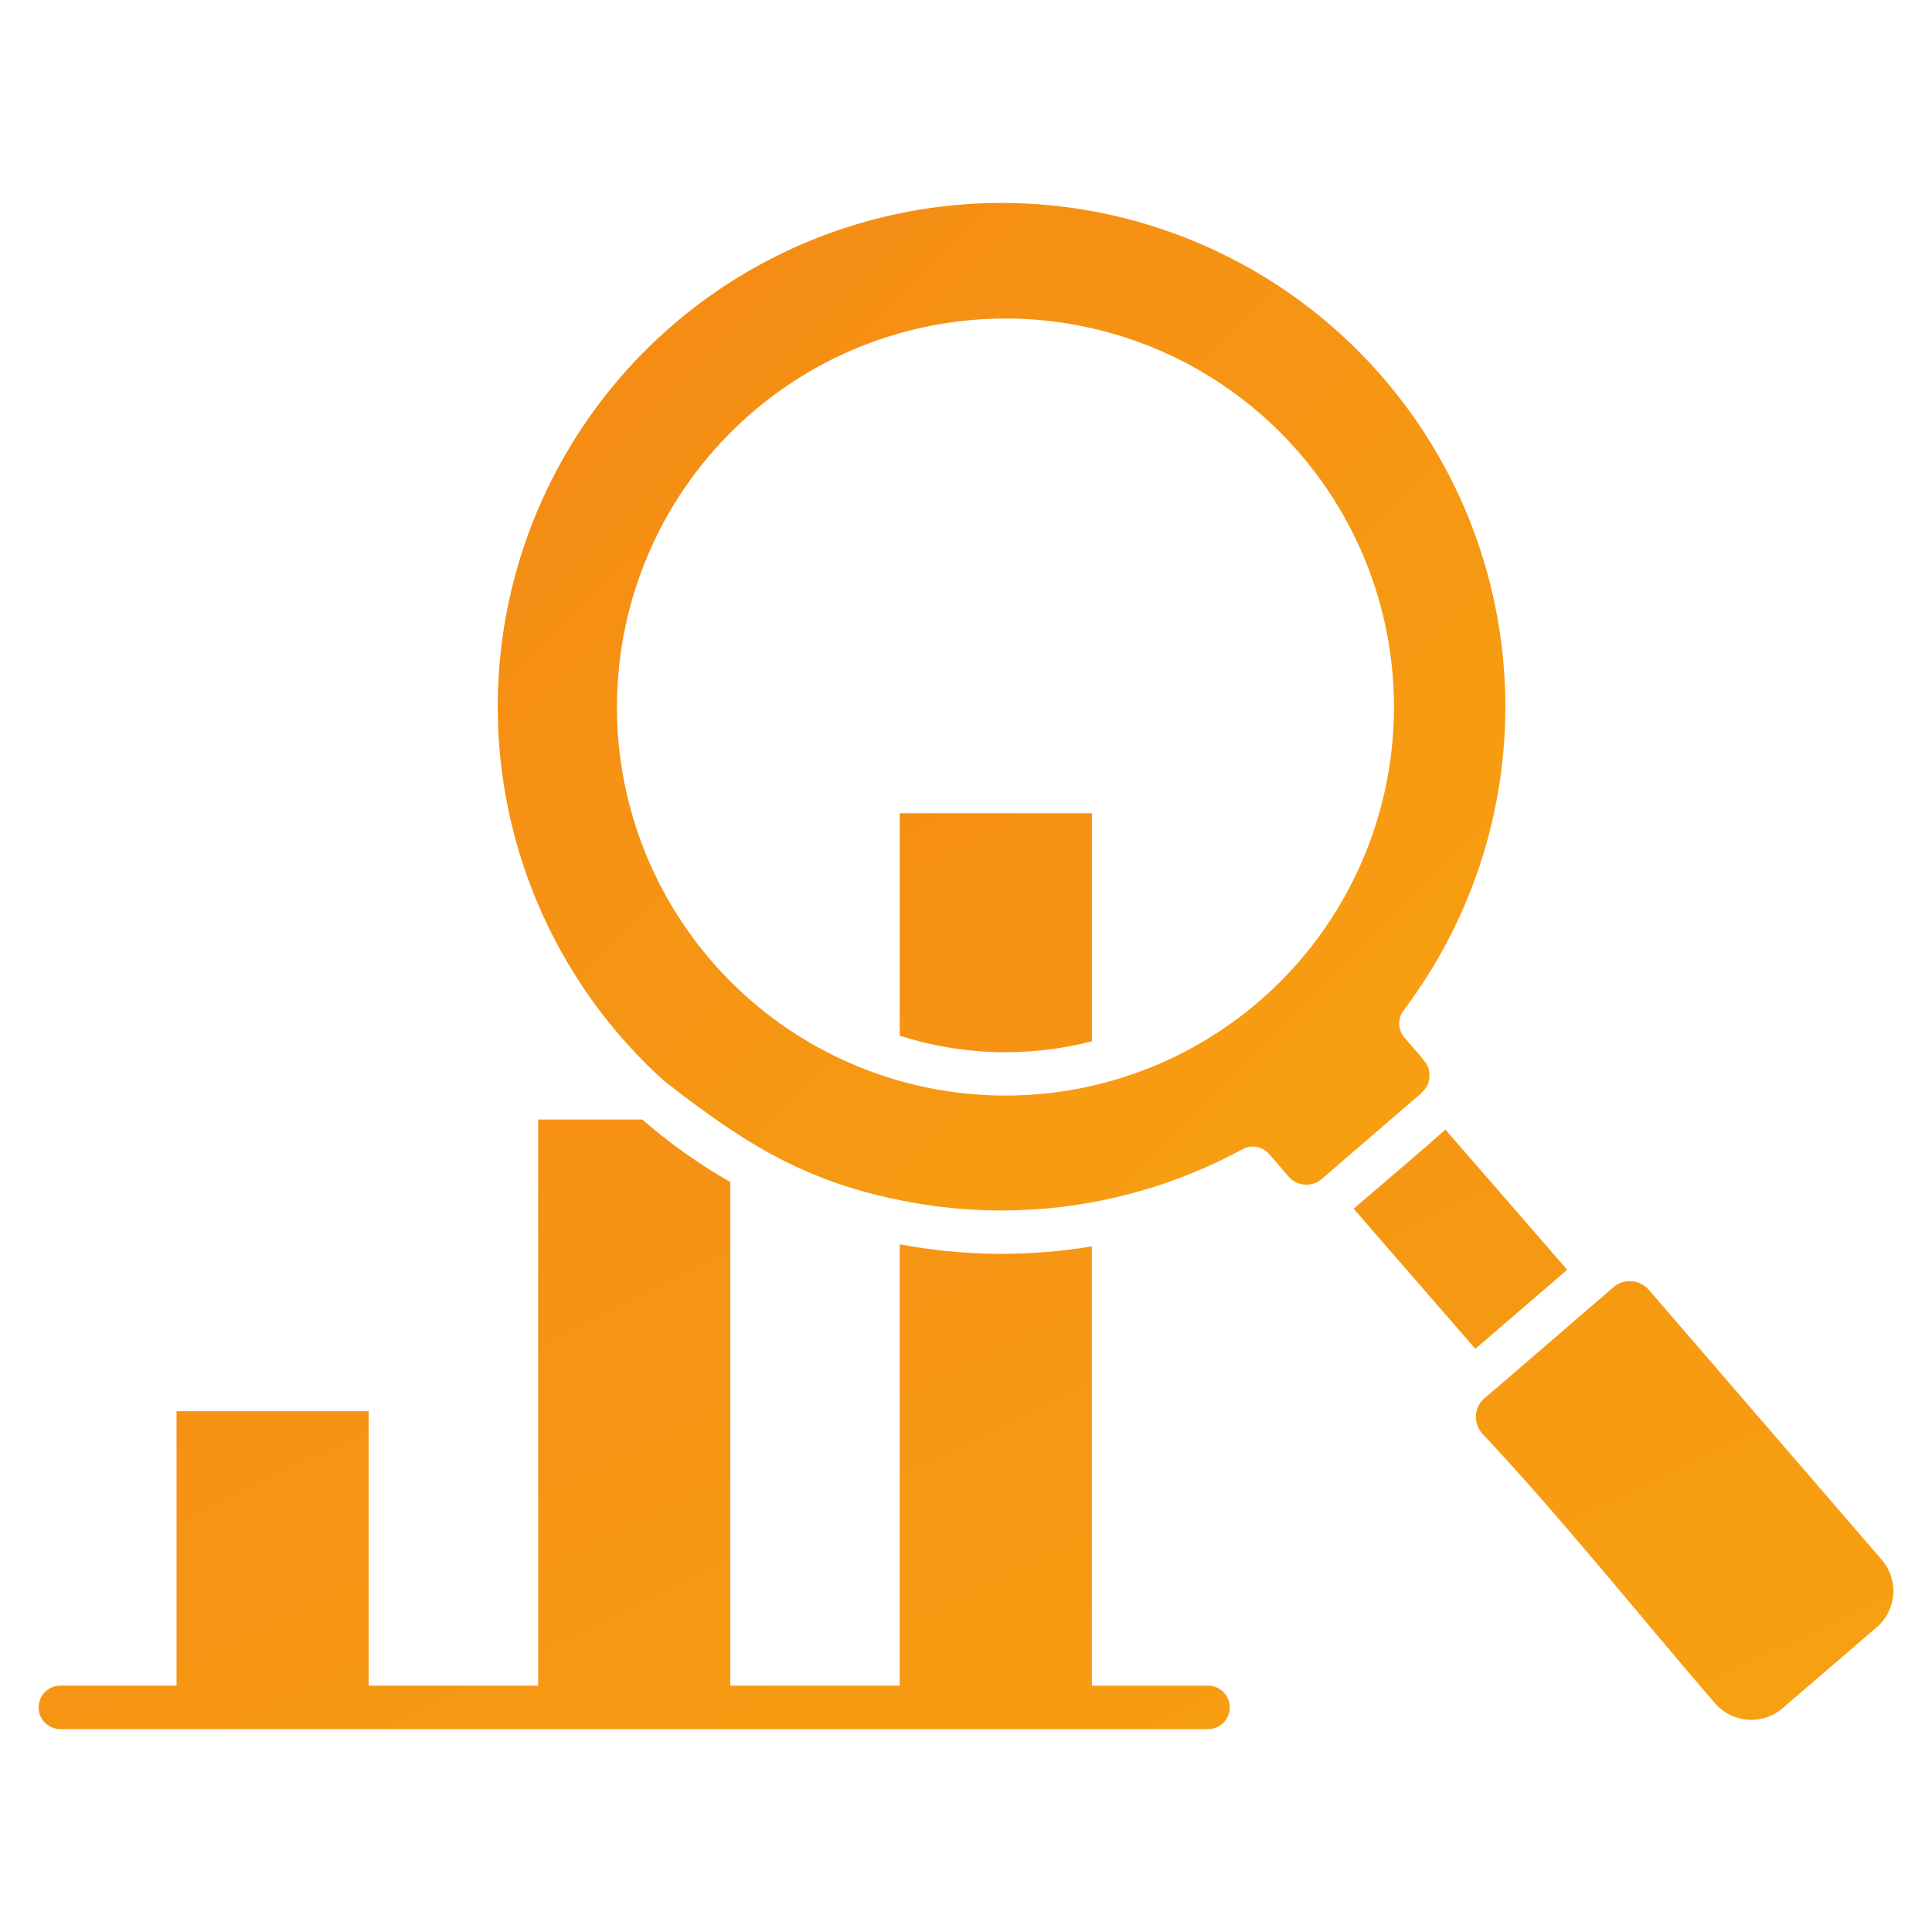
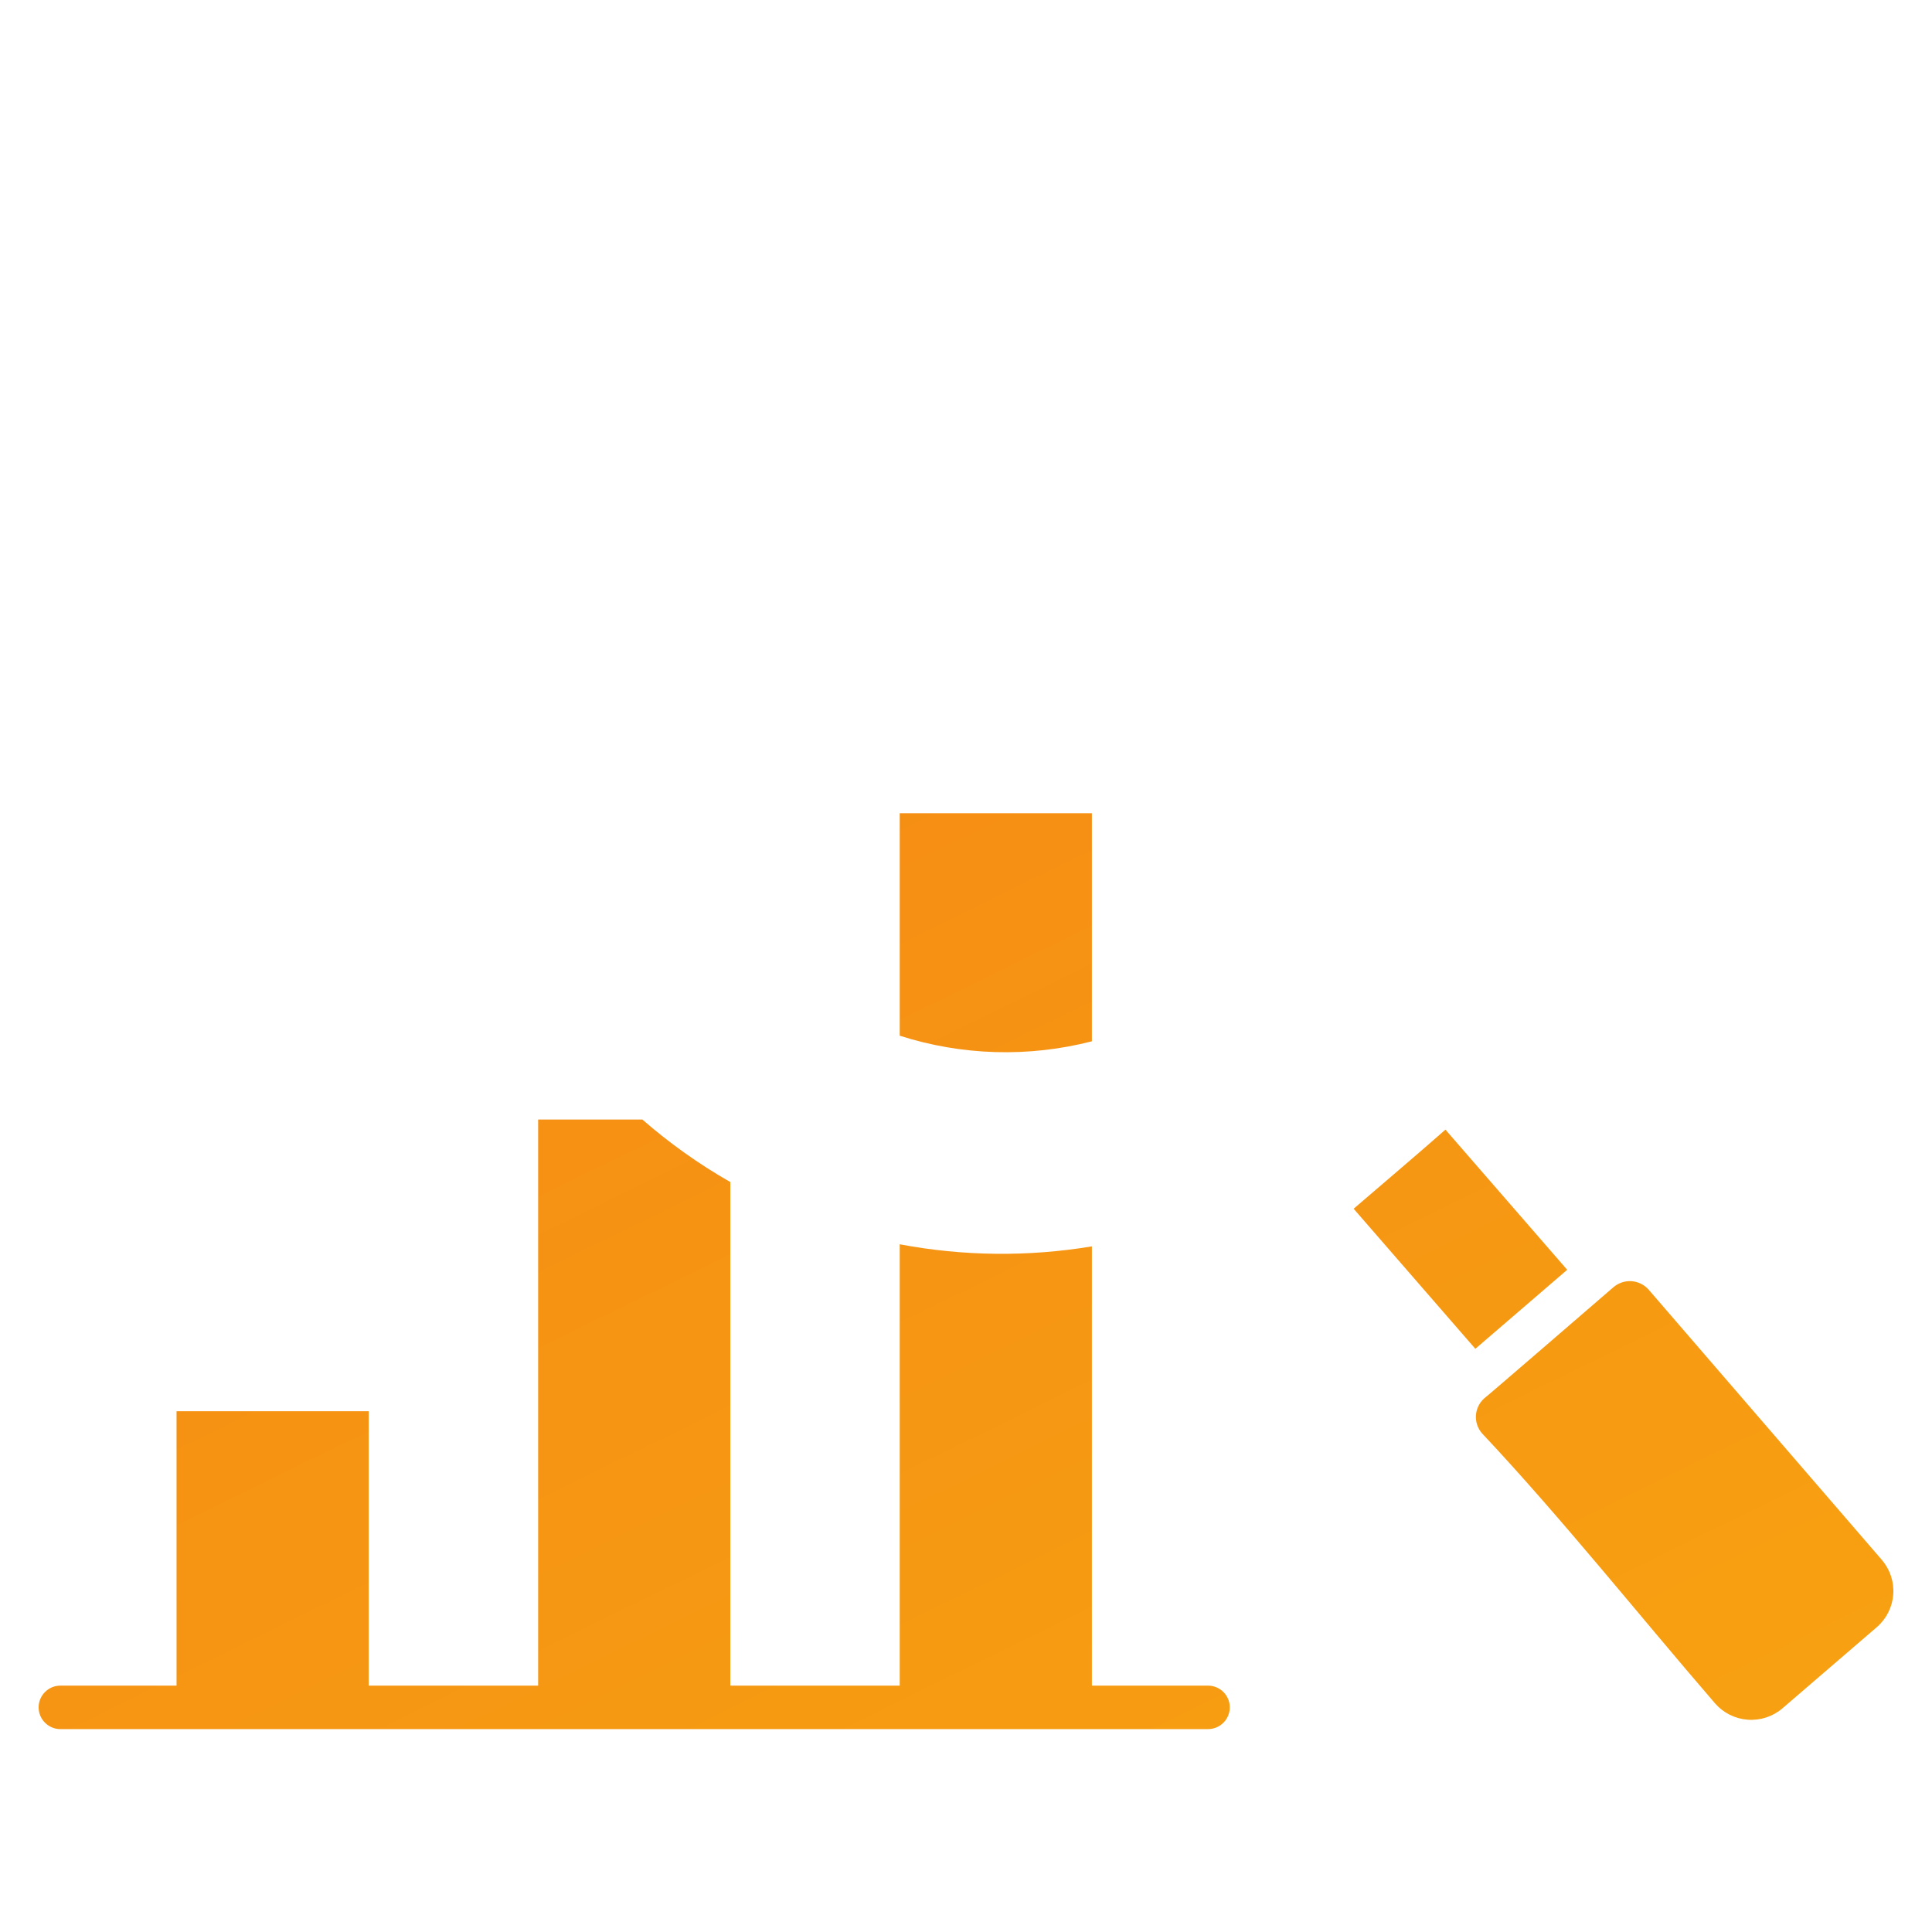
<svg xmlns="http://www.w3.org/2000/svg" width="50" height="50" viewBox="0 0 50 50" fill="none">
-   <path fill-rule="evenodd" clip-rule="evenodd" d="M17.182 27.969C19.319 29.642 20.919 30.63 23.566 31.114C26.502 31.651 29.532 31.167 32.155 29.742C32.267 29.681 32.397 29.66 32.523 29.683C32.649 29.706 32.763 29.771 32.847 29.868L33.35 30.451C33.455 30.571 33.603 30.646 33.762 30.658C33.922 30.67 34.079 30.619 34.201 30.516L36.756 28.315C36.894 28.176 36.977 28.092 36.993 27.877C37.009 27.658 36.941 27.564 36.822 27.403L36.349 26.853C36.265 26.756 36.216 26.633 36.212 26.505C36.208 26.377 36.248 26.251 36.325 26.148C37.85 24.129 38.754 21.71 38.928 19.186C39.101 16.662 38.537 14.141 37.303 11.932C36.069 9.724 34.219 7.921 31.979 6.746C29.738 5.57 27.204 5.071 24.685 5.311C22.167 5.551 19.772 6.518 17.793 8.095C15.815 9.672 14.338 11.79 13.542 14.192C12.747 16.594 12.668 19.175 13.314 21.622C13.96 24.068 15.304 26.273 17.182 27.969ZM25.896 8.244C27.885 8.219 29.836 8.785 31.503 9.869C33.17 10.953 34.478 12.508 35.262 14.335C36.046 16.163 36.27 18.182 35.906 20.137C35.543 22.092 34.607 23.896 33.219 25.319C31.83 26.743 30.05 27.723 28.105 28.135C26.159 28.547 24.135 28.373 22.289 27.634C20.442 26.896 18.856 25.627 17.731 23.987C16.605 22.347 15.992 20.411 15.967 18.422C15.951 17.102 16.195 15.791 16.685 14.566C17.175 13.339 17.902 12.222 18.824 11.277C19.746 10.332 20.845 9.577 22.058 9.057C23.272 8.537 24.576 8.261 25.896 8.244V8.244Z" fill="url(#paint0_linear_42_2)" />
  <path fill-rule="evenodd" clip-rule="evenodd" d="M28.258 43.624V32.256C26.61 32.53 24.927 32.512 23.285 32.202V43.624H18.9V30.591C18.09 30.129 17.328 29.587 16.625 28.974H13.927V43.624H9.542V36.523H4.569V43.624H1.562C1.413 43.624 1.27 43.683 1.165 43.789C1.059 43.894 1 44.037 1 44.186C1 44.336 1.059 44.479 1.165 44.584C1.27 44.69 1.413 44.749 1.562 44.749H31.264C31.413 44.749 31.556 44.69 31.662 44.584C31.767 44.479 31.827 44.336 31.827 44.186C31.827 44.037 31.767 43.894 31.662 43.789C31.556 43.683 31.413 43.624 31.264 43.624L28.258 43.624ZM23.285 26.804C24.896 27.32 26.62 27.37 28.258 26.949V21.047H23.285V26.804ZM41.759 33.31C41.48 33.55 38.418 36.197 38.411 36.19C38.286 36.302 38.209 36.459 38.197 36.627C38.186 36.795 38.241 36.961 38.35 37.09C40.381 39.248 42.428 41.815 44.386 44.084C44.601 44.33 44.904 44.482 45.231 44.506C45.557 44.53 45.88 44.425 46.129 44.212L48.577 42.106C48.822 41.892 48.973 41.59 48.997 41.266C49.021 40.941 48.916 40.621 48.705 40.373L42.668 33.377C42.555 33.249 42.397 33.17 42.227 33.157C42.057 33.145 41.889 33.2 41.759 33.31ZM38.182 34.907L40.559 32.862L37.408 29.235C36.625 29.924 35.823 30.601 35.032 31.282L38.182 34.907Z" fill="url(#paint1_linear_42_2)" />
  <defs>
    <linearGradient id="paint0_linear_42_2" x1="12.664" y1="5.035" x2="38.522" y2="31.112" gradientUnits="userSpaceOnUse">
      <stop stop-color="#F58915" />
      <stop offset="1" stop-color="#F7A111" />
    </linearGradient>
    <linearGradient id="paint1_linear_42_2" x1="0.6" y1="20.85" x2="19.167" y2="58.768" gradientUnits="userSpaceOnUse">
      <stop stop-color="#F58915" />
      <stop offset="1" stop-color="#F7A111" />
    </linearGradient>
  </defs>
</svg>